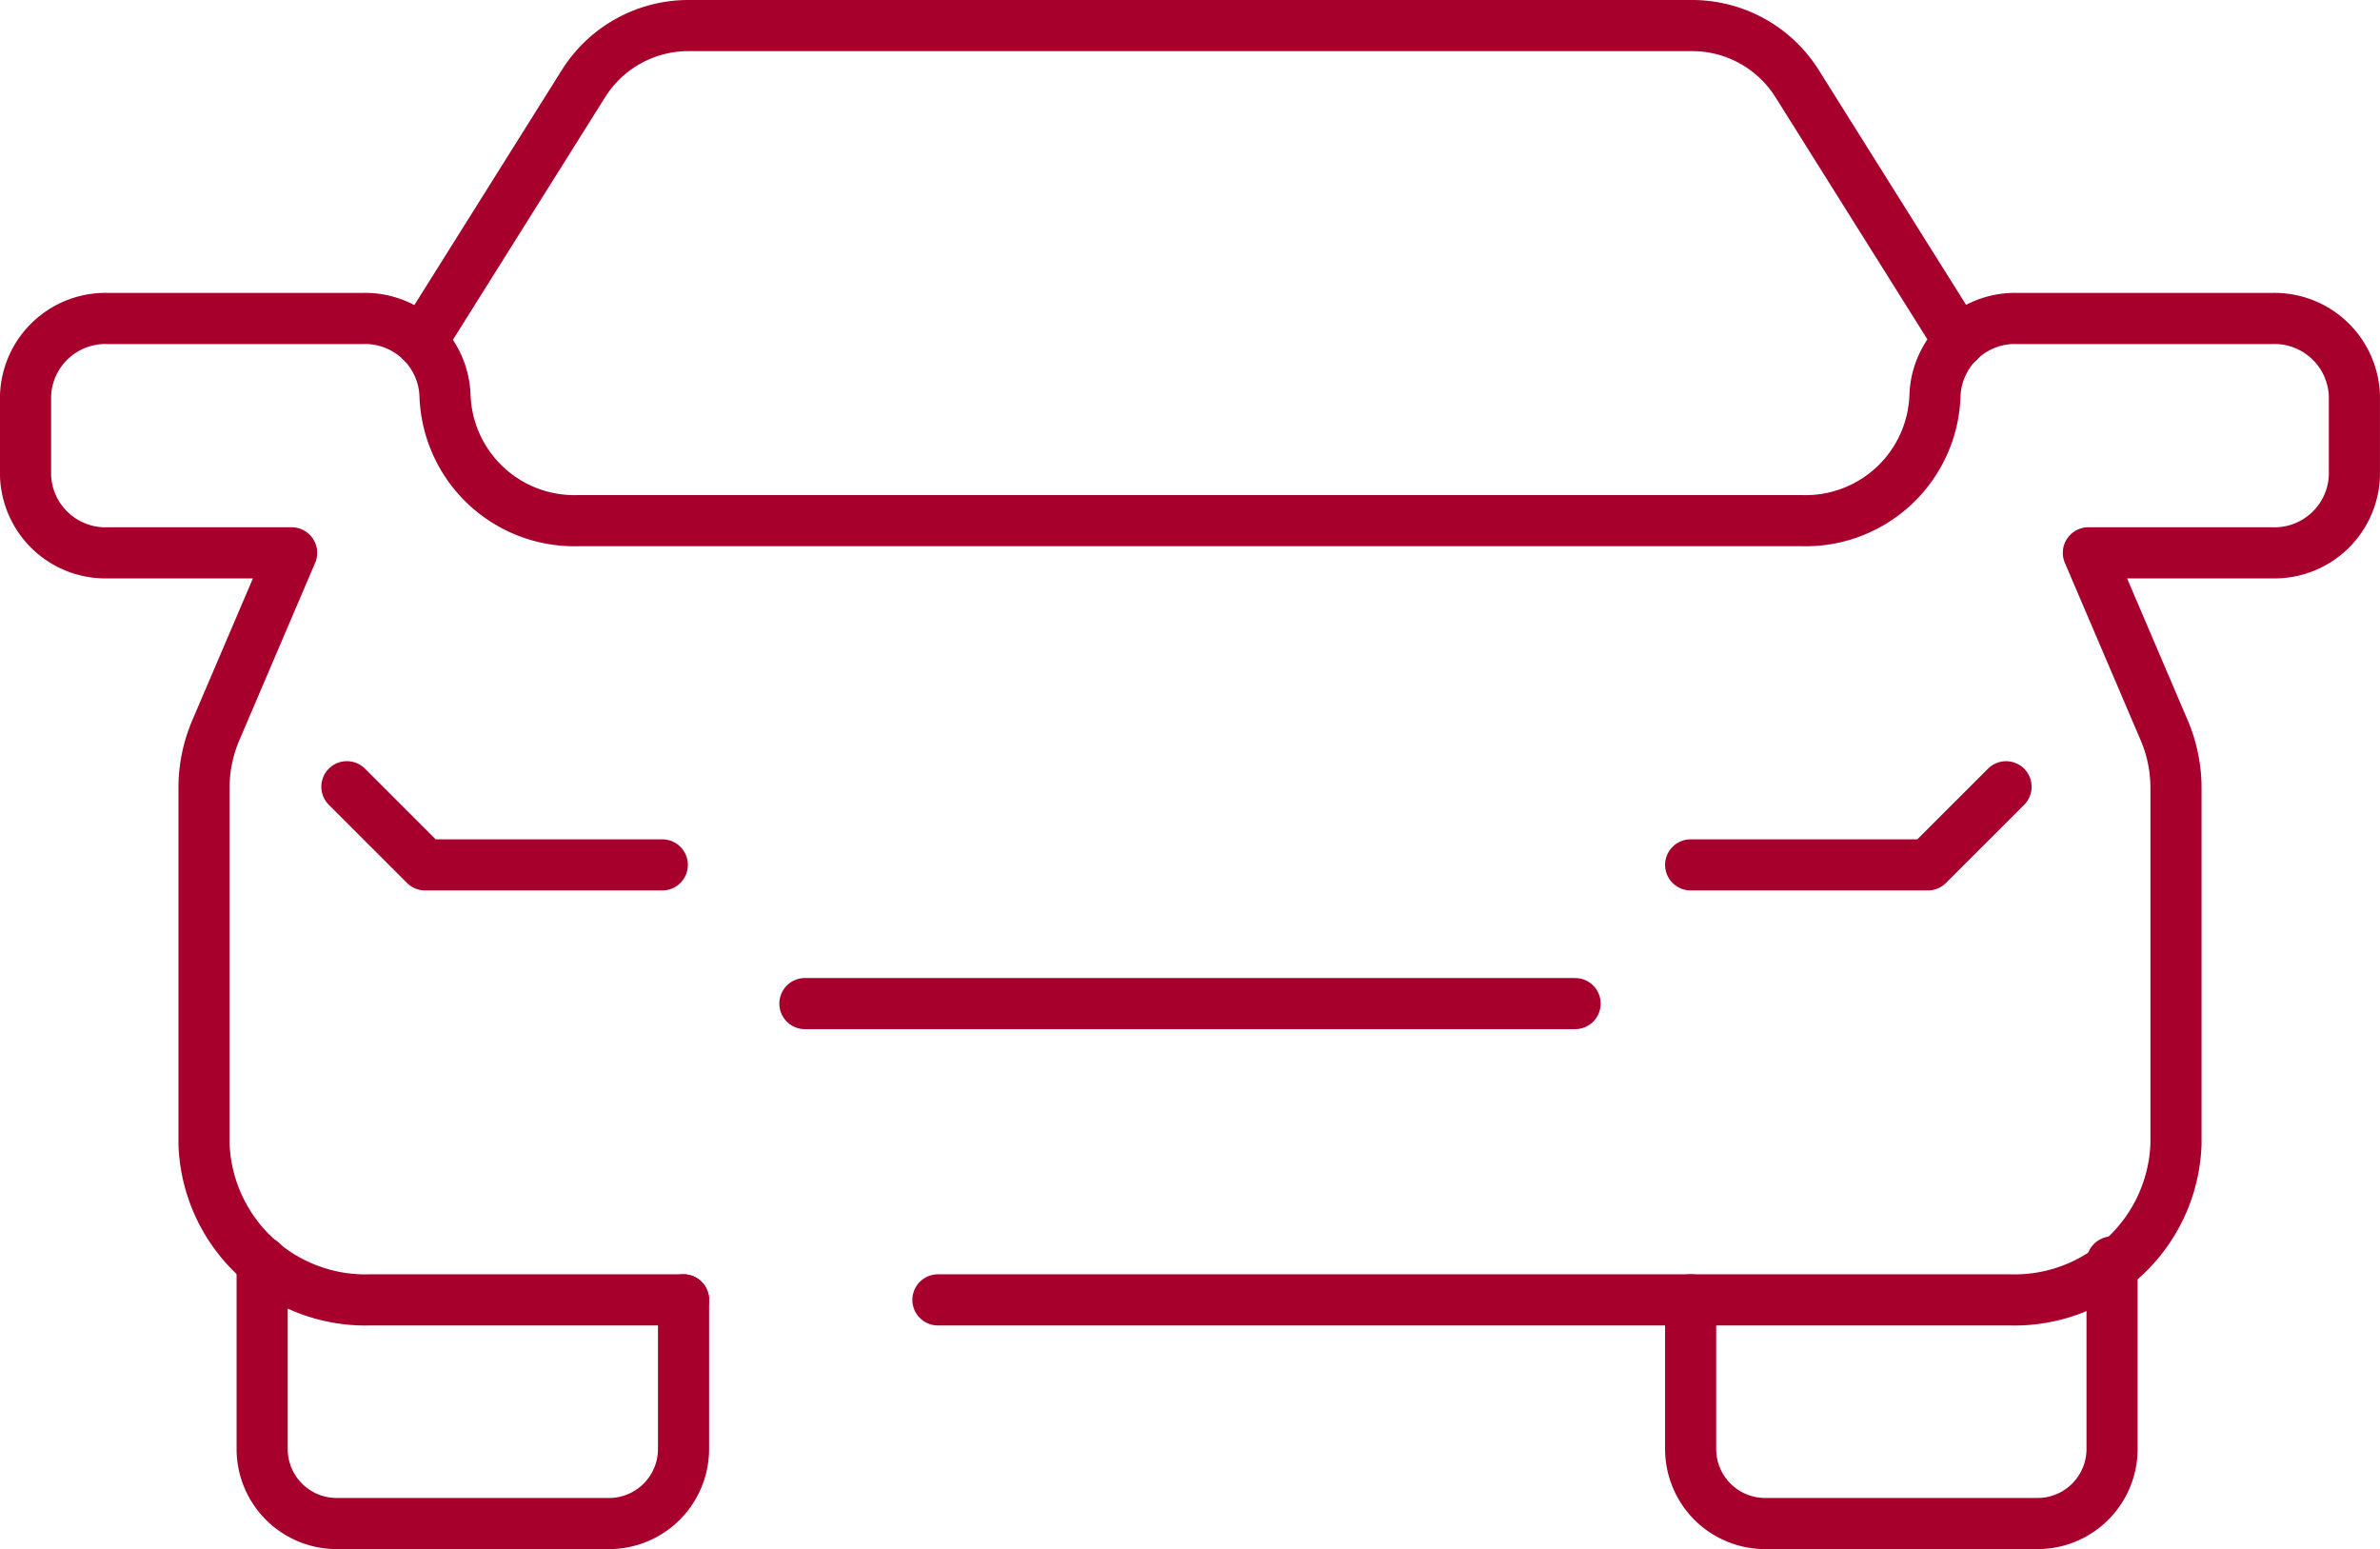
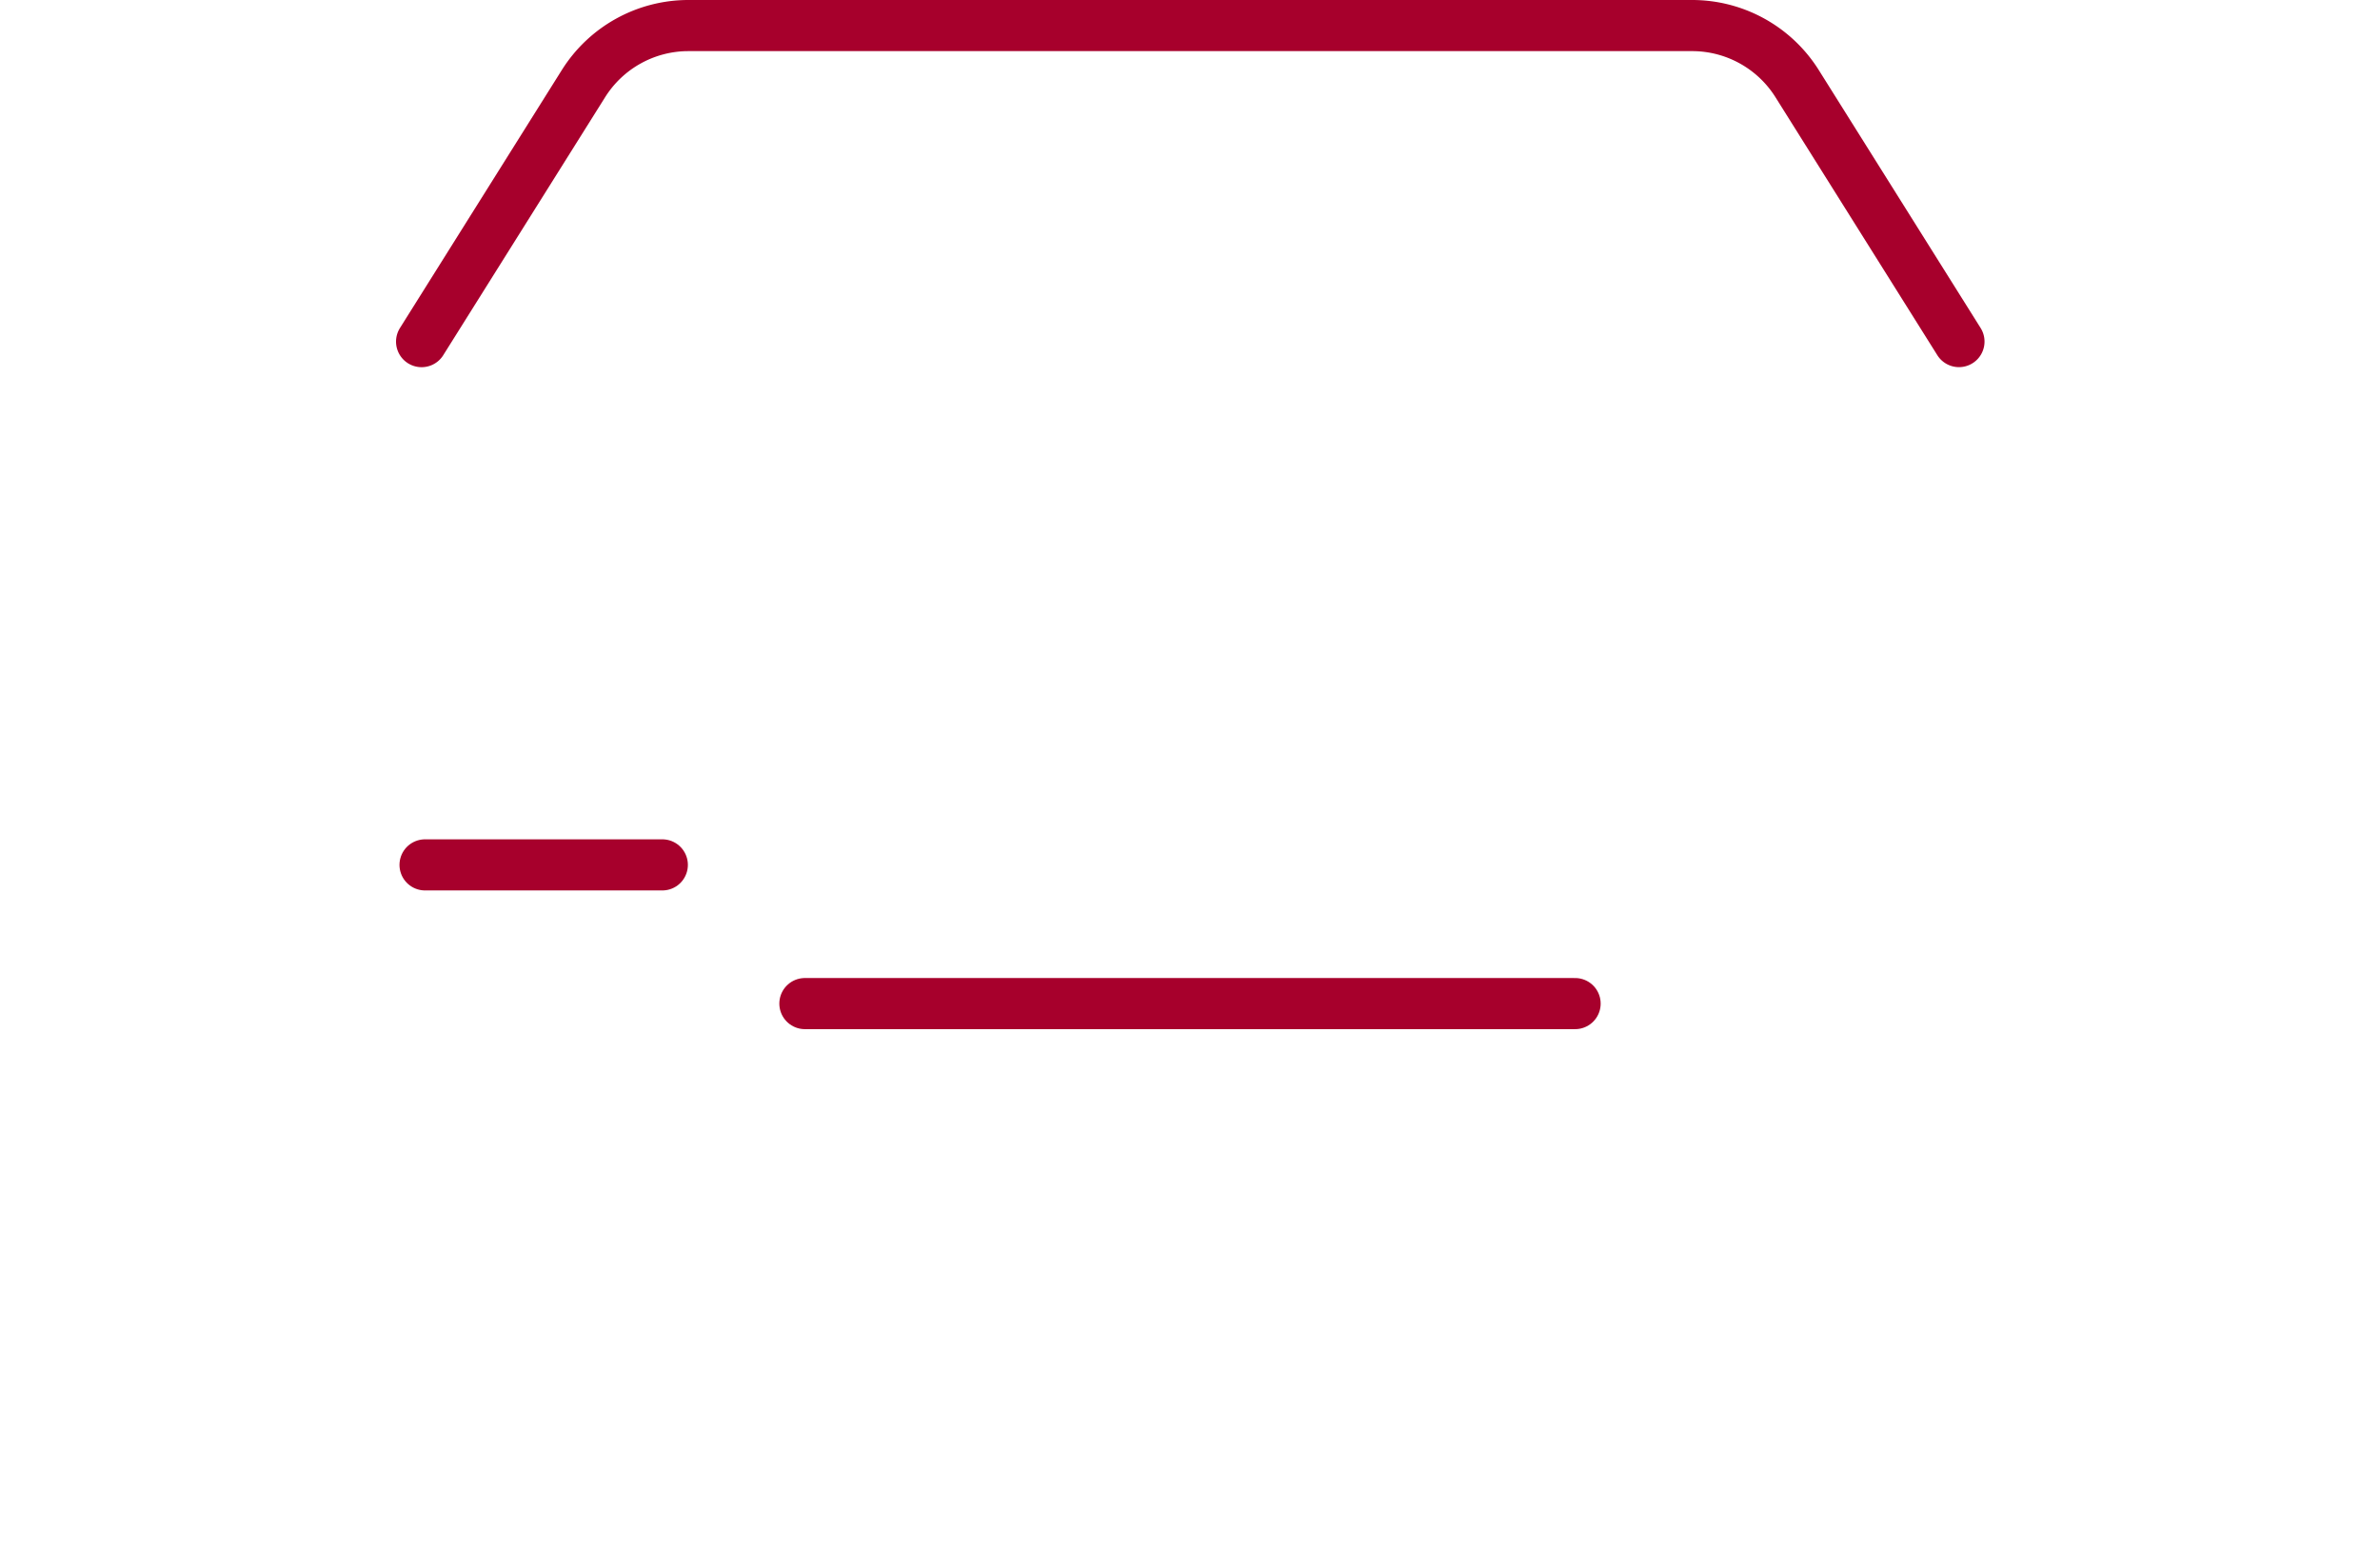
<svg xmlns="http://www.w3.org/2000/svg" width="55.871" height="36.367" viewBox="0 0 55.871 36.367">
  <g data-name="Grupo 11295">
    <g data-name="Grupo 4416">
      <path data-name="Línea 699" transform="translate(18.895 23.558)" style="fill:none;stroke:#a7002c;stroke-linecap:round;stroke-miterlimit:10;stroke-width:1.2px" d="M0 0h18.081" />
      <g data-name="Grupo 3731">
        <g data-name="Grupo 3744">
-           <path data-name="Trazado 7092" d="M21.918 36.263h25.151a3.794 3.794 0 0 0 3.913-3.663v-8.354a3.456 3.456 0 0 0-.28-1.36l-1.777-4.159h4.309a1.877 1.877 0 0 0 1.936-1.812v-1.877a1.877 1.877 0 0 0-1.936-1.812h-5.973a1.877 1.877 0 0 0-1.937 1.812 3.038 3.038 0 0 1-3.134 2.933H13.481a3.038 3.038 0 0 1-3.134-2.933 1.877 1.877 0 0 0-1.937-1.812H2.437A1.877 1.877 0 0 0 .5 15.038v1.877a1.878 1.878 0 0 0 1.937 1.812h4.309l-1.777 4.159a3.447 3.447 0 0 0-.28 1.36V32.6A3.794 3.794 0 0 0 8.6 36.263h7.345" transform="translate(.1 -5.75)" style="stroke-linejoin:round;fill:none;stroke:#a7002c;stroke-linecap:round;stroke-miterlimit:10;stroke-width:1.2px" />
          <path data-name="Trazado 7093" d="m53.79 7.918-3.8-6.056A2.91 2.91 0 0 0 47.522.5H23.961A2.91 2.91 0 0 0 21.5 1.863l-3.8 6.056" transform="translate(-7.803 .1)" style="stroke-linejoin:round;fill:none;stroke:#a7002c;stroke-linecap:round;stroke-miterlimit:10;stroke-width:1.2px" />
-           <path data-name="Trazado 7094" d="M20.67 55.105v3.5a1.75 1.75 0 0 1-1.75 1.75h-6.392a1.75 1.75 0 0 1-1.75-1.75v-4.39" transform="translate(-4.624 -24.592)" style="stroke-linejoin:round;fill:none;stroke:#a7002c;stroke-linecap:round;stroke-miterlimit:10;stroke-width:1.2px" />
-           <path data-name="Trazado 7095" d="M72.836 55.105v3.5a1.75 1.75 0 0 0 1.75 1.75h6.393a1.75 1.75 0 0 0 1.75-1.75v-4.39" transform="translate(-33.148 -24.592)" style="stroke-linejoin:round;fill:none;stroke:#a7002c;stroke-linecap:round;stroke-miterlimit:10;stroke-width:1.2px" />
-           <path data-name="Trazado 7096" d="M21.865 35.4h-5.57l-1.835-1.835" transform="translate(-6.317 -15.098)" style="stroke-linejoin:round;fill:none;stroke:#a7002c;stroke-linecap:round;stroke-miterlimit:10;stroke-width:1.2px" />
-           <path data-name="Trazado 7097" d="M72.836 35.4h5.57l1.835-1.834" transform="translate(-33.148 -15.098)" style="stroke-linejoin:round;fill:none;stroke:#a7002c;stroke-linecap:round;stroke-miterlimit:10;stroke-width:1.2px" />
+           <path data-name="Trazado 7096" d="M21.865 35.4h-5.57" transform="translate(-6.317 -15.098)" style="stroke-linejoin:round;fill:none;stroke:#a7002c;stroke-linecap:round;stroke-miterlimit:10;stroke-width:1.2px" />
        </g>
      </g>
    </g>
  </g>
</svg>